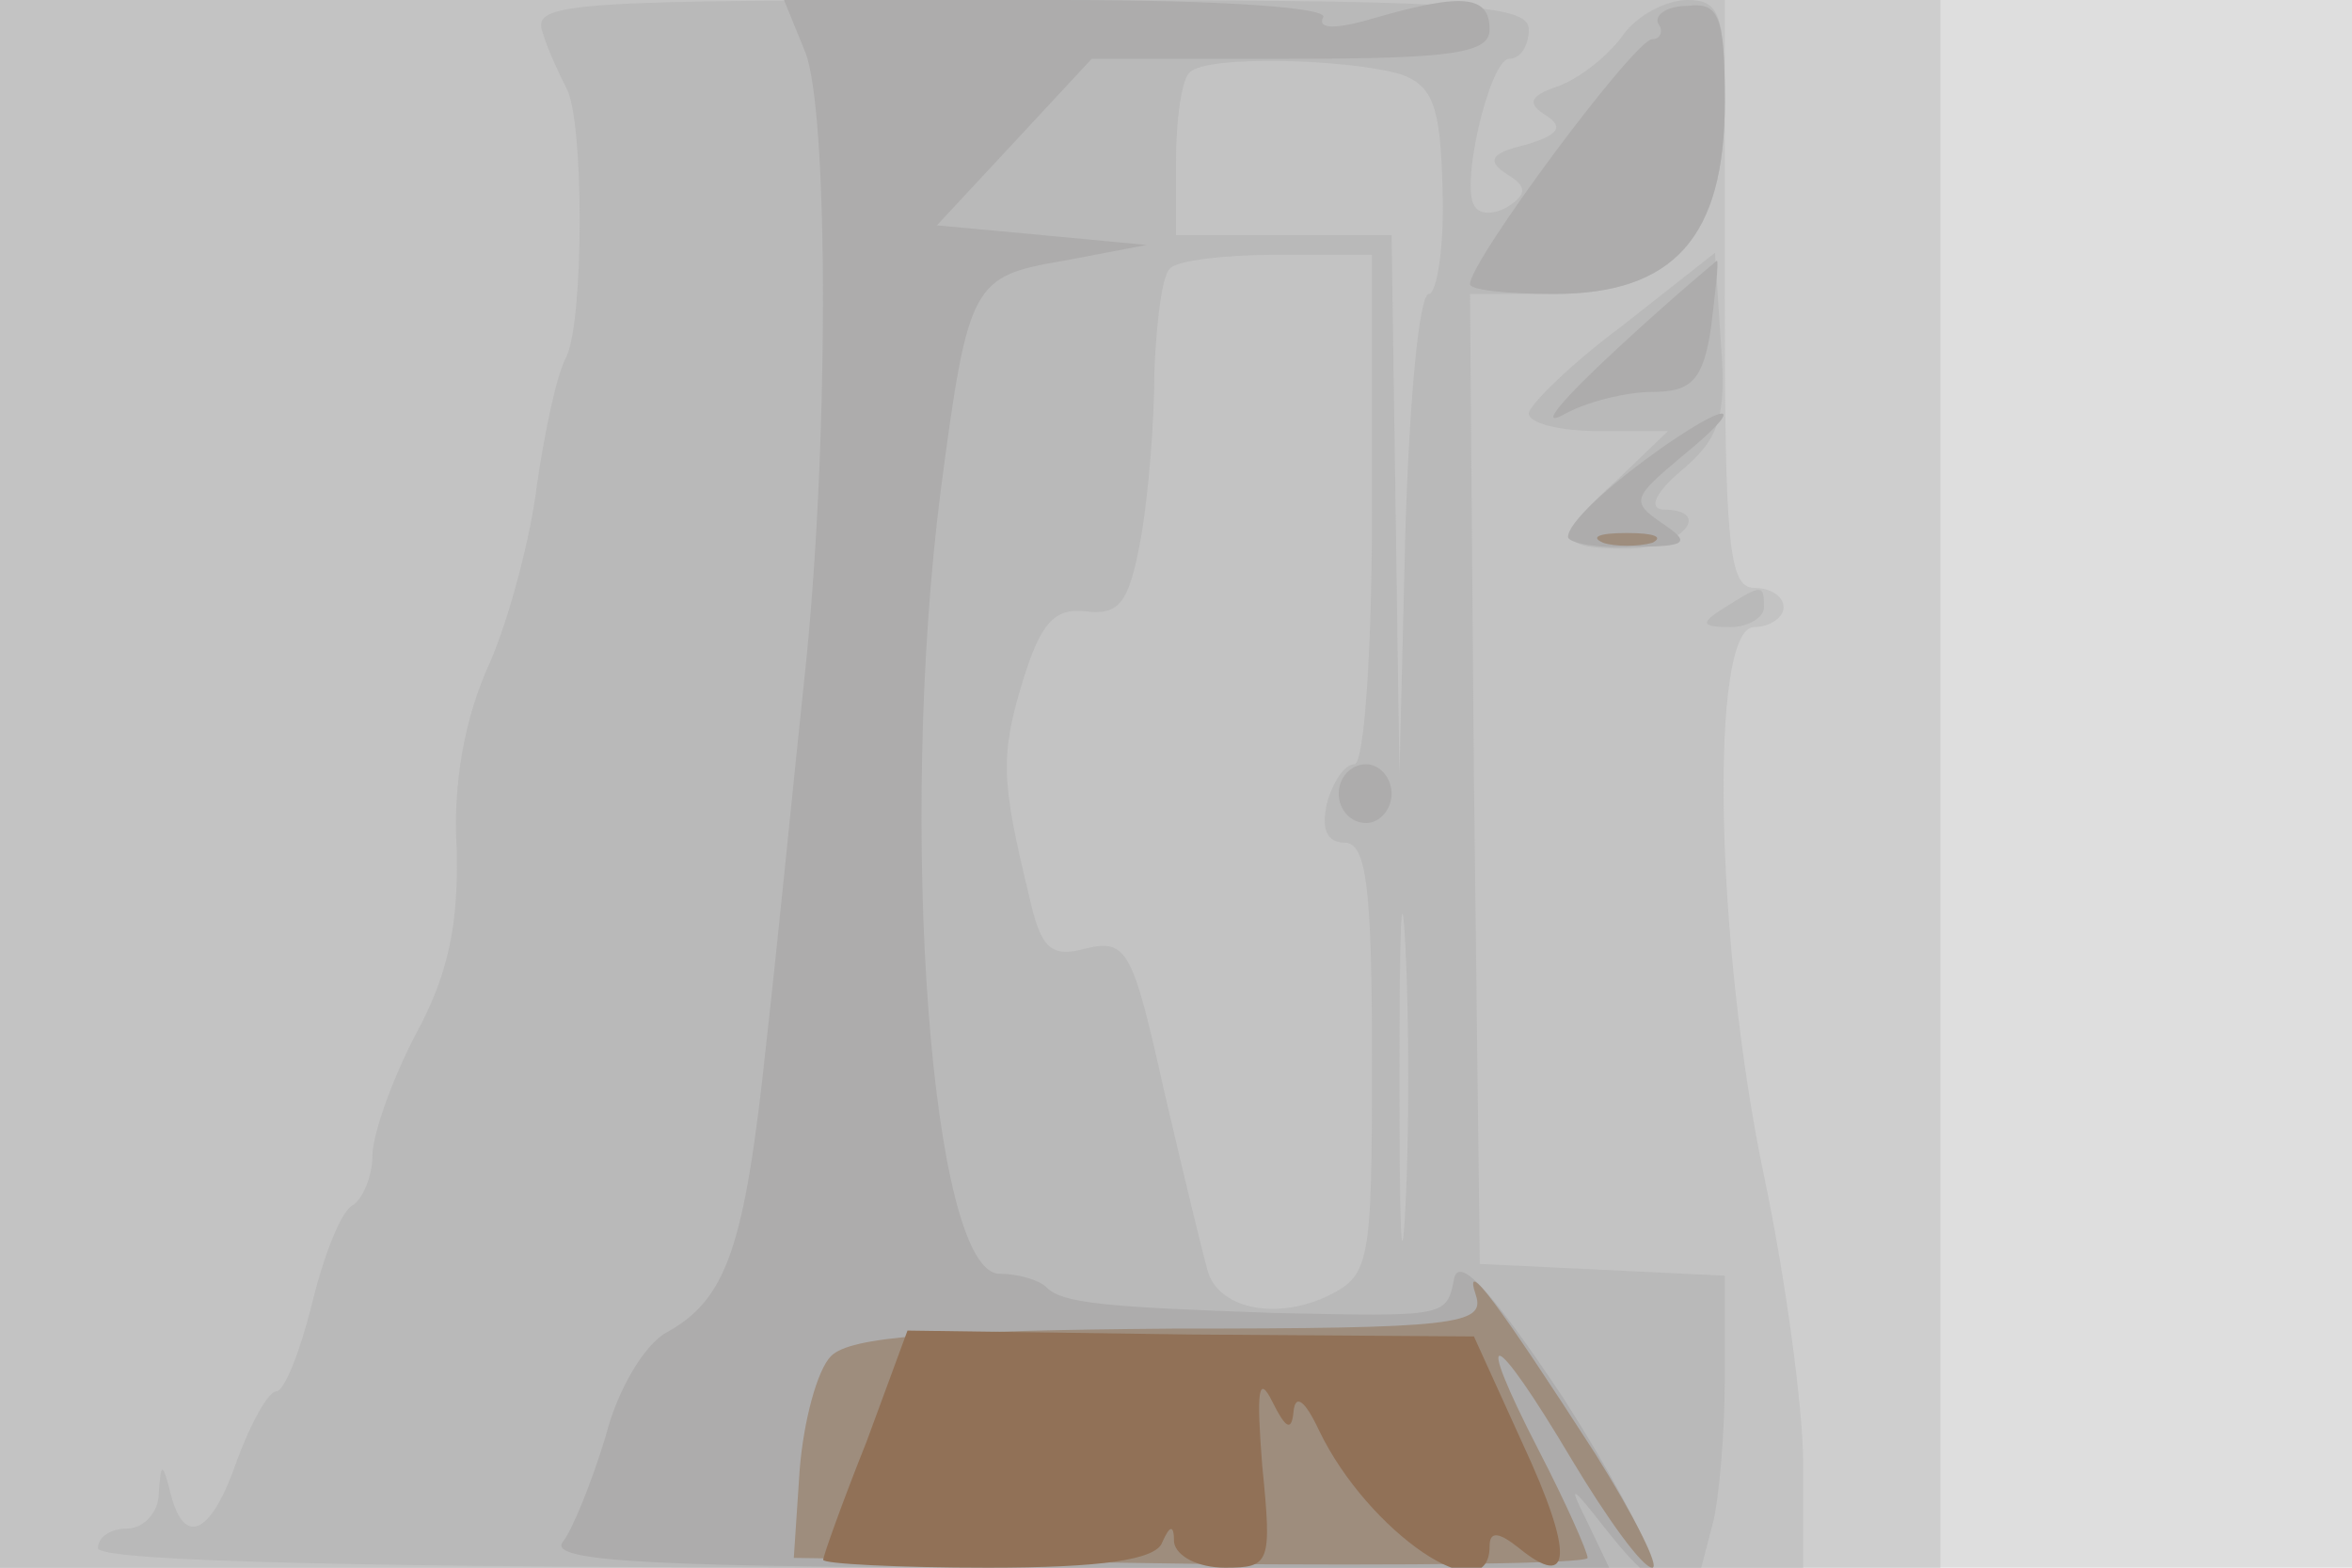
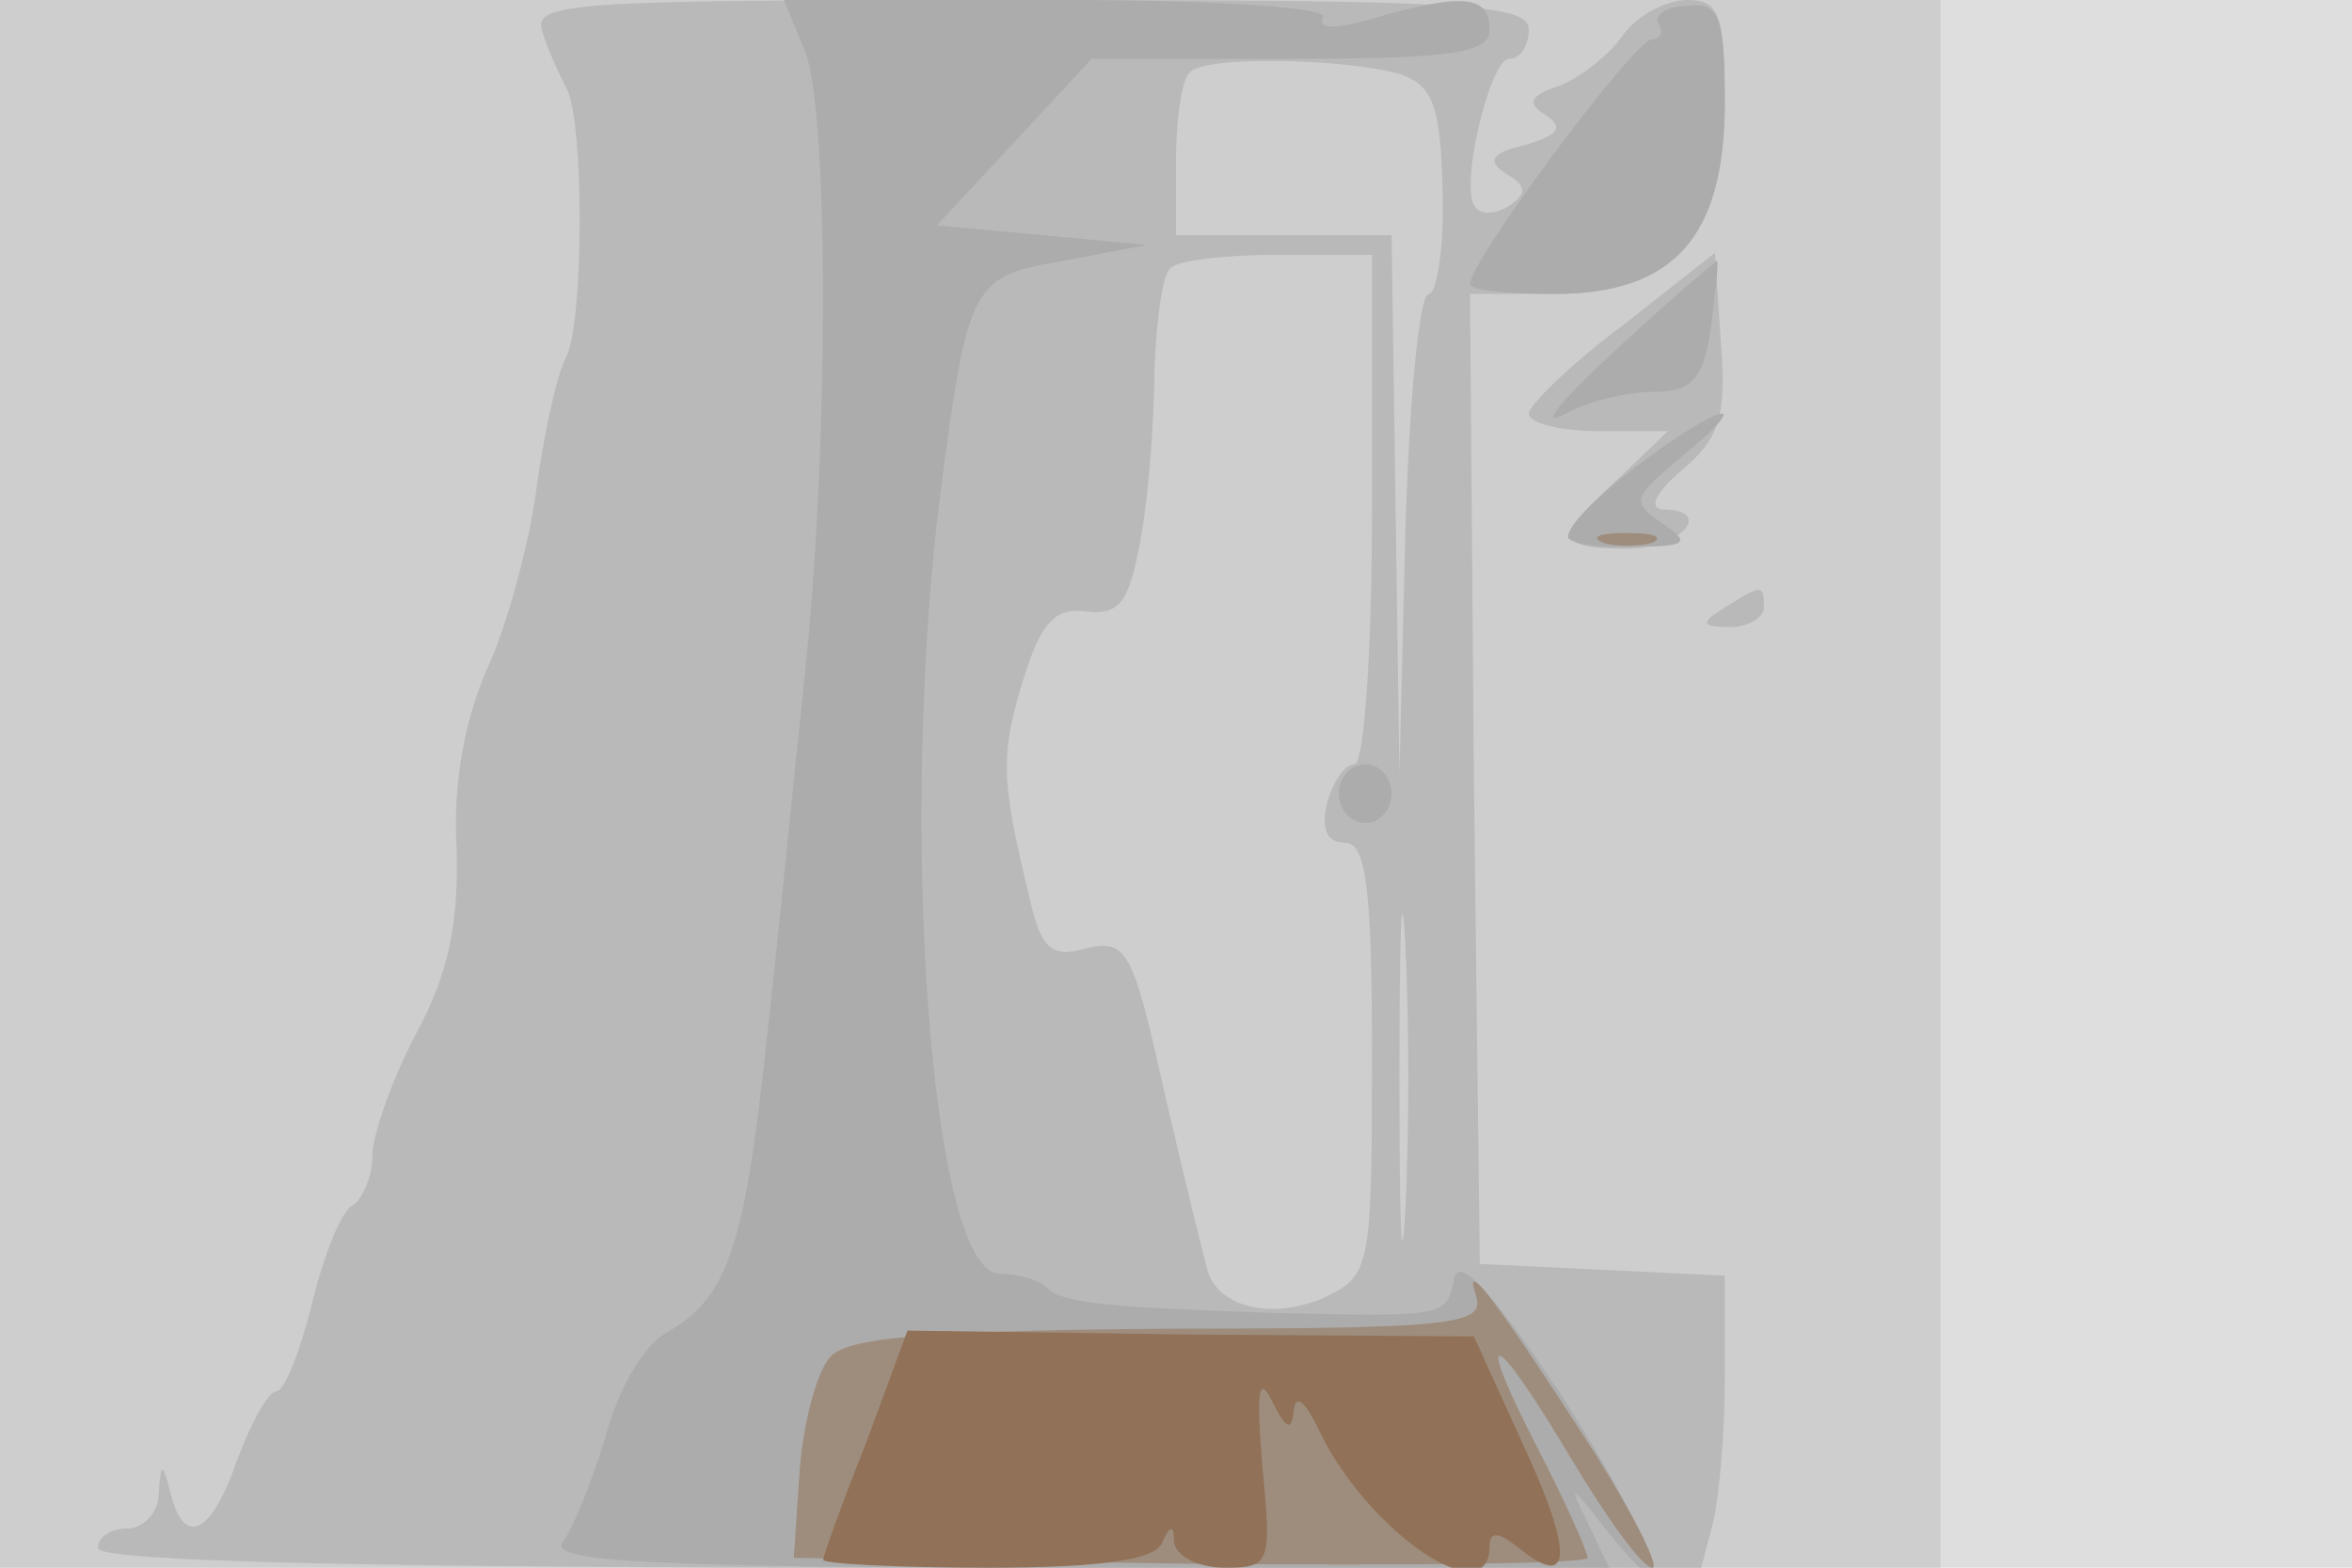
<svg xmlns="http://www.w3.org/2000/svg" width="120" height="80">
  <g>
    <svg width="120" height="80" />
    <svg width="120" height="80" version="1.0" viewBox="0 0 120 80">
      <g fill="#dedede" transform="matrix(.1 0 0 -.1 0 80)">
        <path d="M0 400V0h1200v800H0V400z" />
      </g>
    </svg>
    <svg width="120" height="80" version="1.0" viewBox="0 0 120 80">
      <g fill="#cecece" transform="matrix(.1 0 0 -.1 0 80)">
        <path d="M0 400V0h990v800H0V400z" />
      </g>
    </svg>
    <svg width="120" height="80" version="1.0" viewBox="0 0 120 80">
      <g fill="#c3c3c3" transform="matrix(.1 0 0 -.1 0 80)">
-         <path d="M0 400V0h920v53c0 28-9 95-20 147-25 119-28 280-5 280 8 0 15 5 15 10 0 6-7 10-15 10-13 0-15 23-15 150v150H0V400z" />
-       </g>
+         </g>
    </svg>
    <svg width="120" height="80" version="1.0" viewBox="0 0 120 80">
      <g fill="#b9b9b9" transform="matrix(.1 0 0 -.1 0 80)">
        <path d="M277 783c3-10 9-22 12-28 9-16 9-118 0-137-5-9-11-38-15-65-3-26-14-68-24-91-13-28-19-62-17-95 1-38-4-64-21-95-12-23-22-51-22-62 0-10-5-22-10-25-6-3-15-26-21-51-6-24-14-44-18-44s-13-16-20-35c-13-38-27-45-34-17-4 16-5 16-6 0 0-10-8-18-16-18s-15-4-15-10C50 3 193 0 459 0h409l6 23c3 12 6 45 6 74v52l-62 3-63 3-3 248-2 247h43c61 0 87 29 87 98 0 45-3 52-19 52-11 0-26-8-33-18s-22-22-33-26c-15-5-16-9-6-15 9-6 6-10-11-15-17-4-20-8-9-15 10-6 10-10 1-16-6-4-14-5-17-1-9 8 7 76 17 76 6 0 10 7 10 15 0 13-35 15-255 15-238 0-254-1-248-17zm438-21c16-6 20-16 21-59 1-29-3-53-7-53-5 0-10-55-12-122l-3-123-2 138-2 137H600v38c0 21 3 42 7 45 8 9 81 7 108-1zm-15-222c0-72-4-130-9-130s-11-9-14-20c-3-13 0-20 9-20 11 0 14-22 14-110 0-107-1-111-24-122-27-12-55-5-60 14-2 7-12 48-22 91-16 72-19 78-40 73-18-5-23 0-29 27-14 58-15 71-3 110 9 29 16 37 32 35 17-2 22 4 28 37 4 22 7 61 7 86 1 25 4 49 8 52 3 4 28 7 55 7h48V540zm17-357c-2-38-3-7-3 67s1 105 3 68c2-38 2-98 0-135zm111 451c-27-20-48-41-48-45 0-5 16-9 36-9h35l-25-24c-33-30-33-36 4-36 28 0 45 20 18 20-7 1-3 9 10 20 19 16 23 27 20 65l-3 46-47-37zm52-144c-13-8-12-10 3-10 9 0 17 5 17 10 0 12-1 12-20 0z" />
      </g>
    </svg>
    <svg width="120" height="80" version="1.0" viewBox="0 0 120 80">
      <g fill="#adacac" transform="matrix(.1 0 0 -.1 0 80)">
        <path d="M411 773c12-32 12-206-1-323-5-47-13-129-19-182-11-104-20-131-51-148-11-6-25-29-31-53-7-23-17-48-22-54-7-10 46-13 262-13h272l-11 23c-10 20-9 20 9-3 41-52 28-11-21 66-36 54-53 73-56 62-4-20-3-20-92-18-87 3-108 5-116 13-4 4-15 7-24 7-35 0-52 228-30 400 14 106 16 109 63 117l42 8-53 5-54 5 40 43 39 42h101c84 0 102 3 102 15 0 17-13 19-58 6-20-6-30-6-27 0 4 5-50 9-134 9H400l11-27zm435 15c3-4 1-8-3-8-9 0-93-113-93-125 0-3 19-5 43-5 61 0 87 29 87 98 0 44-3 51-19 49-11 0-17-5-15-9zm-21-166c-27-25-40-40-28-34 12 7 33 12 46 12 20 0 26 6 30 33 2 17 4 33 3 34 0 0-23-19-51-45zm25-49c-30-21-50-40-50-47 0-3 15-6 33-5 28 0 30 2 15 12-16 11-15 13 10 34 32 26 27 30-8 6zM683 395c0-8 6-15 14-15 7 0 13 7 13 15s-6 15-13 15c-8 0-14-7-14-15z" />
      </g>
    </svg>
    <svg width="120" height="80" version="1.0" viewBox="0 0 120 80">
      <g fill="#9e8d7d" transform="matrix(.1 0 0 -.1 0 80)">
        <path d="M818 523c6-2 18-2 25 0 6 3 1 5-13 5s-19-2-12-5zm-65-384c5-15-11-17-155-17-120-1-164-4-174-14-7-7-14-33-16-58l-3-45 203-3c111-1 202 0 202 3s-11 28-25 55c-34 66-24 64 17-5 18-30 36-55 41-55 4 0-9 26-29 58-49 76-68 102-61 81z" />
      </g>
    </svg>
    <svg width="120" height="80" version="1.0" viewBox="0 0 120 80">
      <g fill="#917157" transform="matrix(.1 0 0 -.1 0 80)">
        <path d="M442 64c-12-30-22-58-22-60s38-4 84-4c58 0 86 4 89 13 4 9 6 9 6 0 1-7 12-13 26-13 23 0 24 2 19 52-3 38-2 47 5 33s10-16 11-5c1 9 6 5 13-10 25-52 87-94 87-59 0 8 5 7 15-1 27-22 28-3 2 53l-25 55-145 1-144 2-21-57z" />
      </g>
    </svg>
  </g>
</svg>